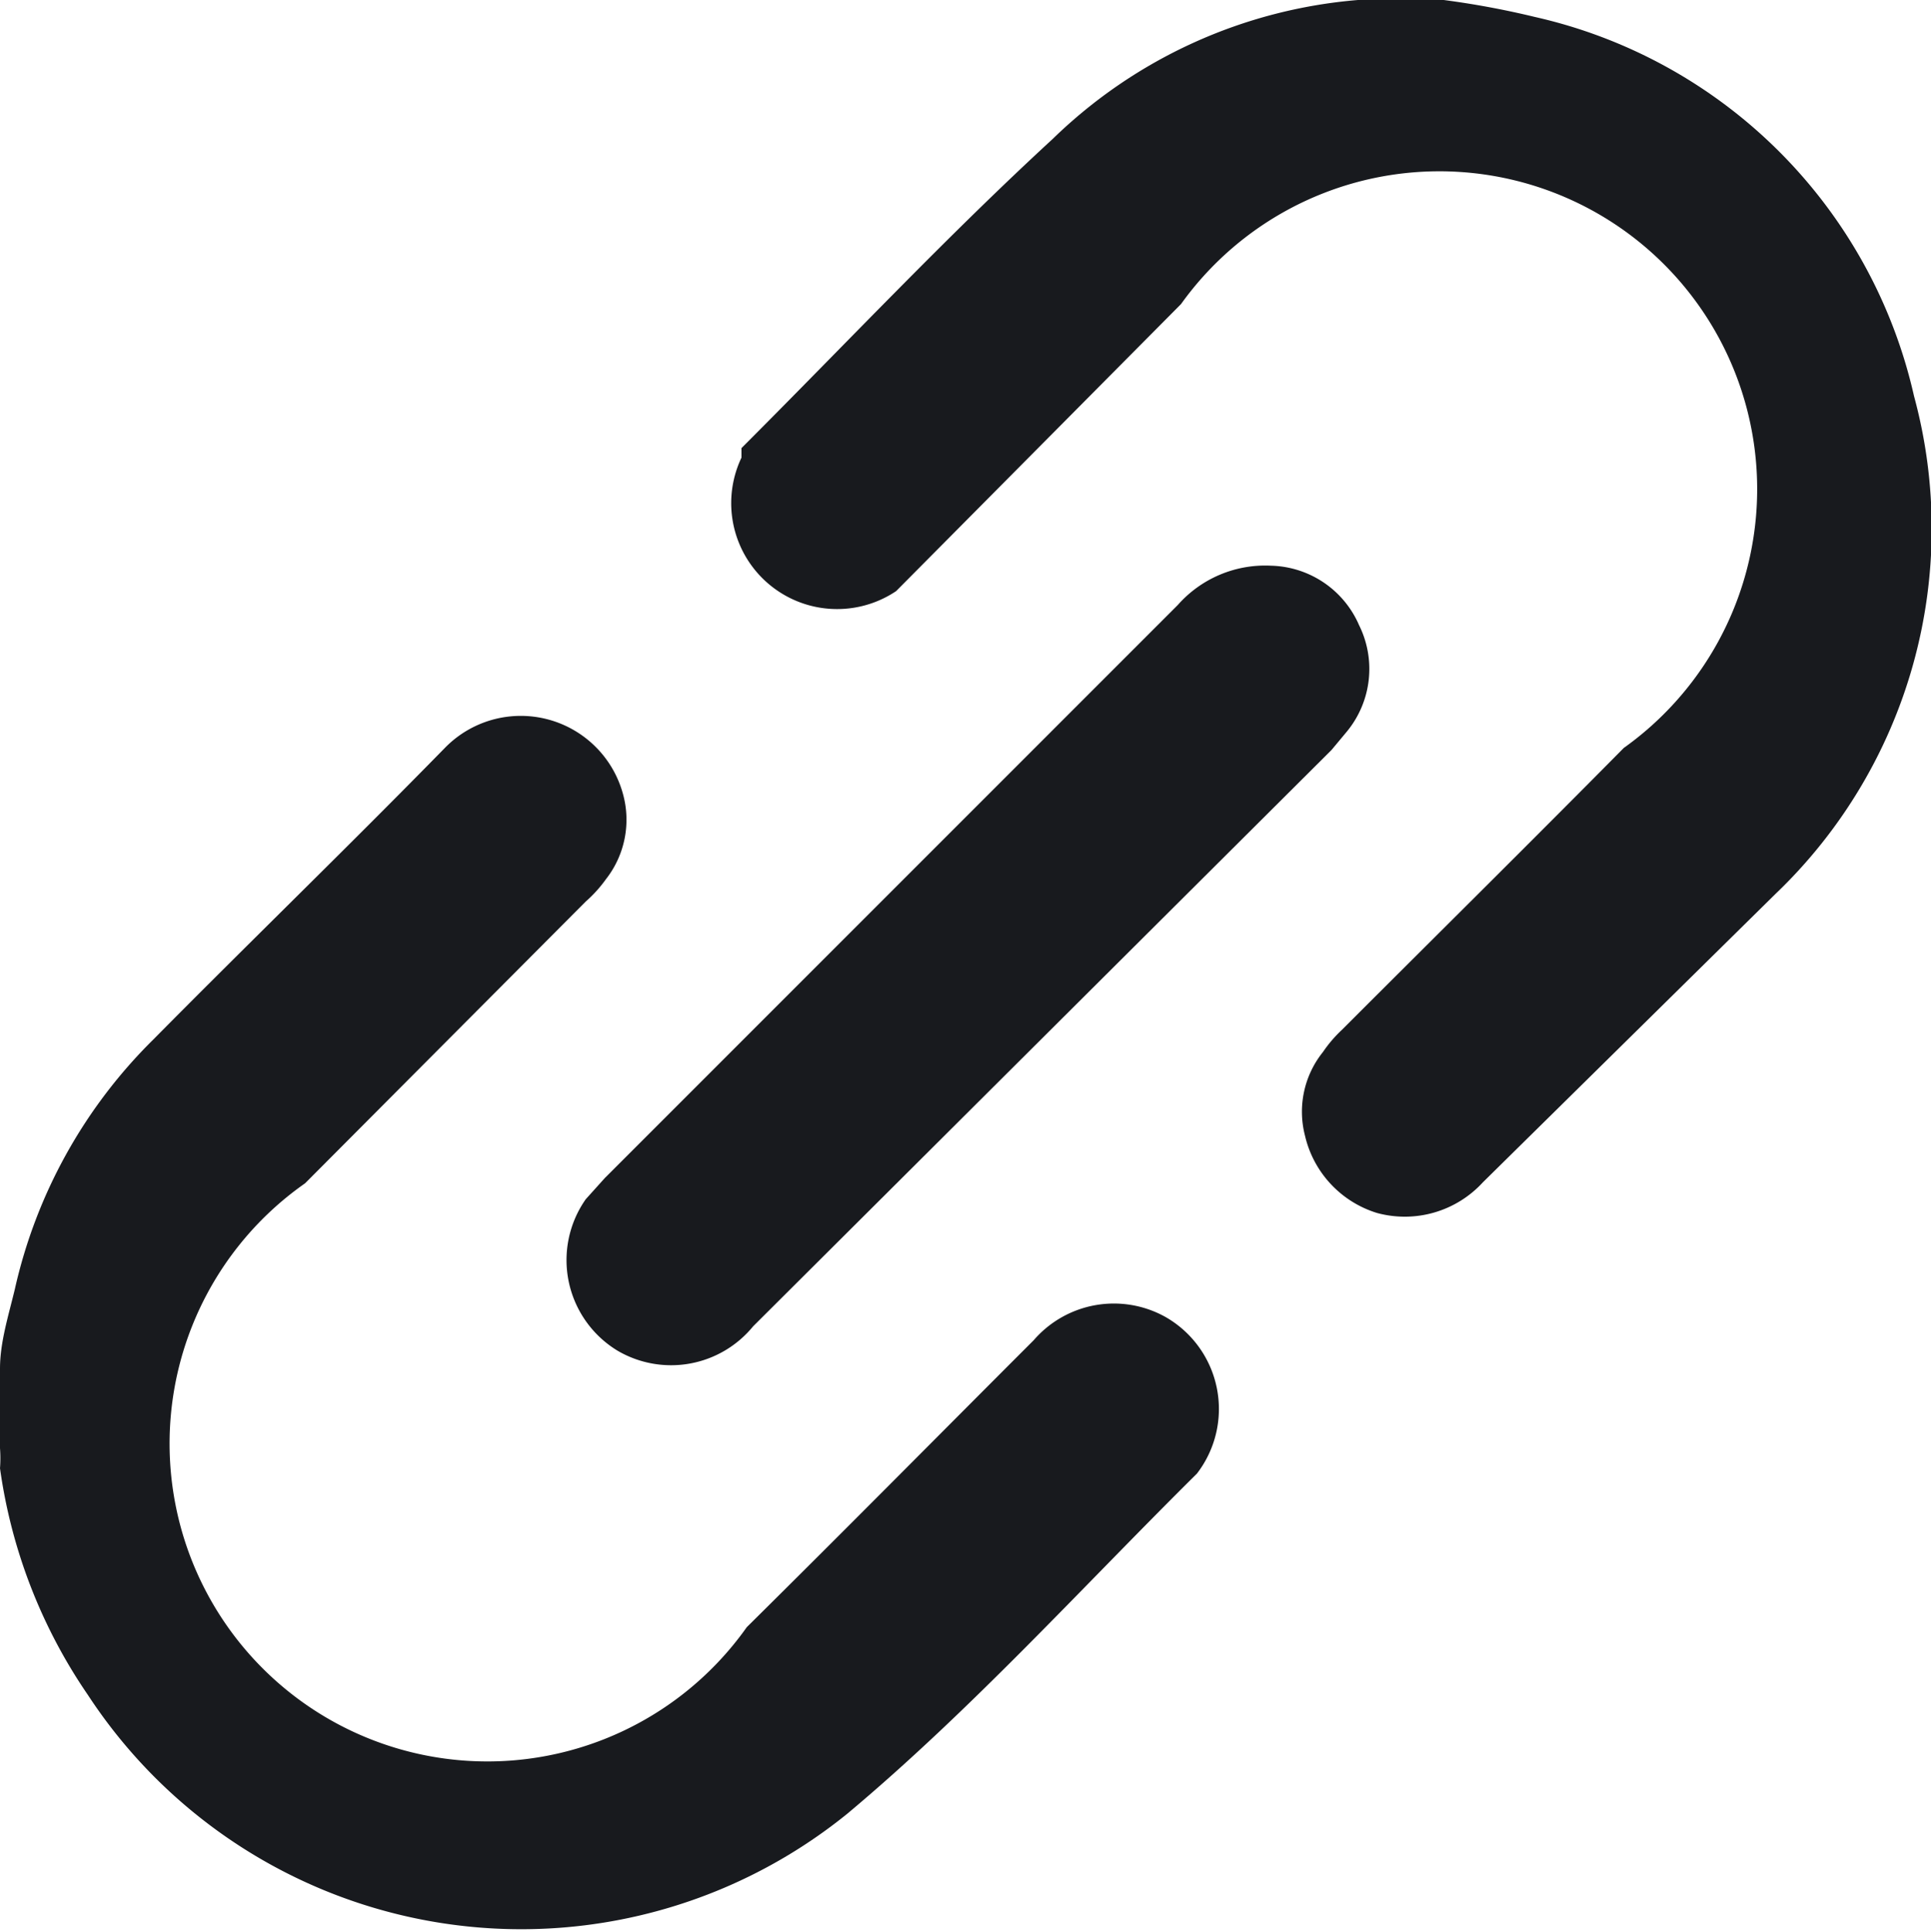
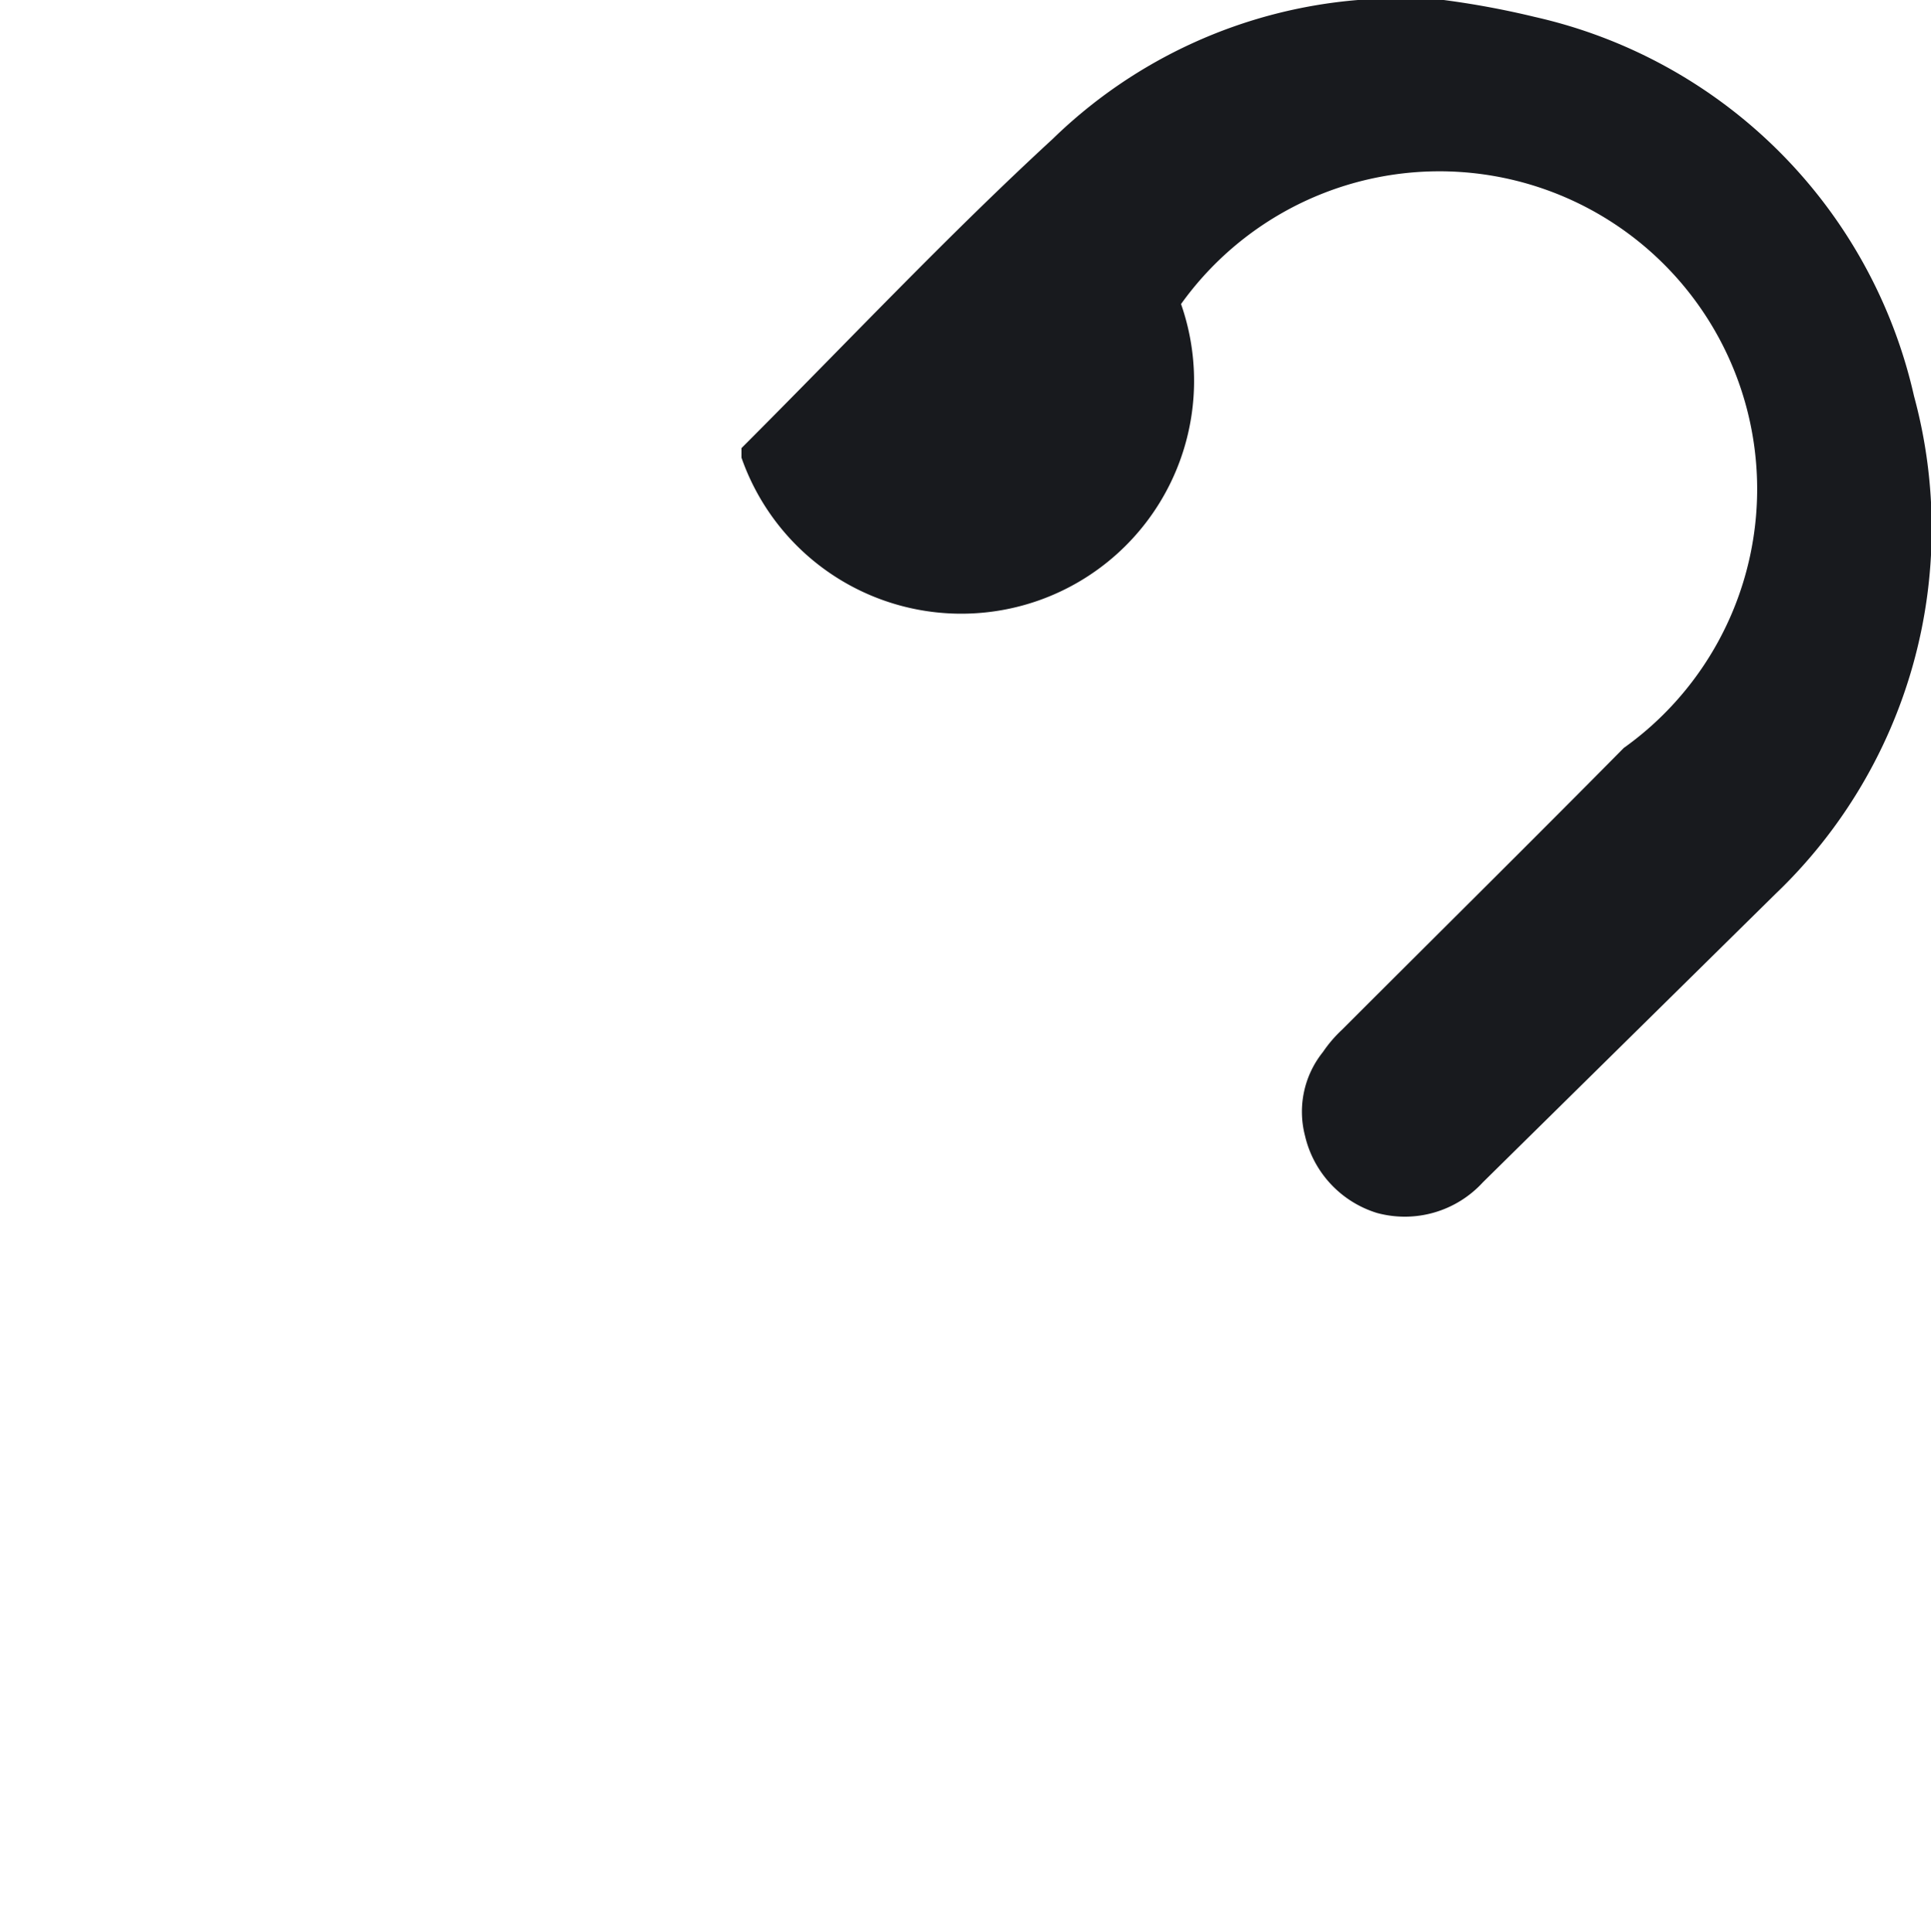
<svg xmlns="http://www.w3.org/2000/svg" viewBox="0 0 18.23 18.24">
  <defs>
    <style>.cls-1{fill:#181a1e;}</style>
  </defs>
  <g id="Layer_2" data-name="Layer 2">
    <g id="Layer_1-2" data-name="Layer 1">
-       <path class="cls-1" d="M13.63,0a8.15,8.15,0,0,1,.86.16,4.74,4.74,0,0,1,3.58,3.58,4.77,4.77,0,0,1-1.31,4.7L14,11.16a1,1,0,0,1-1,.29,1,1,0,0,1-.68-.73.9.9,0,0,1,.17-.79,1.24,1.24,0,0,1,.18-.21c.89-.89,1.78-1.77,2.66-2.66a3,3,0,1,0-4.18-4.19L8.46,5.58A1,1,0,0,1,7,4.32L7,4.23c1-1,1.94-2,2.94-2.92A4.68,4.68,0,0,1,12.82,0L13,0Z" />
-       <path class="cls-1" d="M0,12.92c0-.25.08-.5.14-.75A4.78,4.78,0,0,1,1.45,9.81C2.36,8.89,3.28,8,4.2,7.06a1,1,0,0,1,1.68.43.91.91,0,0,1-.16.81,1.24,1.24,0,0,1-.19.21L2.88,11.17a3,3,0,1,0,4.17,4.19c.91-.9,1.81-1.81,2.71-2.71A1,1,0,0,1,11,12.43a1,1,0,0,1,.3,1.48C10.2,15,9.17,16.14,8,17.12A4.89,4.89,0,0,1,.83,16,5,5,0,0,1,0,13.86a1.25,1.25,0,0,0,0-.19Z" />
-       <path class="cls-1" d="M12,5.34a.93.93,0,0,1,.83.56.93.93,0,0,1-.11,1l-.15.18L7.11,12.52a1,1,0,0,1-1.28.23,1,1,0,0,1-.3-1.43l.18-.2,5.41-5.41A1.1,1.1,0,0,1,12,5.34Z" />
+       <path class="cls-1" d="M13.63,0a8.15,8.15,0,0,1,.86.16,4.74,4.74,0,0,1,3.58,3.58,4.77,4.77,0,0,1-1.31,4.7L14,11.16a1,1,0,0,1-1,.29,1,1,0,0,1-.68-.73.9.9,0,0,1,.17-.79,1.24,1.24,0,0,1,.18-.21c.89-.89,1.78-1.77,2.66-2.66a3,3,0,1,0-4.18-4.19A1,1,0,0,1,7,4.32L7,4.23c1-1,1.94-2,2.94-2.92A4.68,4.68,0,0,1,12.82,0L13,0Z" />
    </g>
  </g>
</svg>